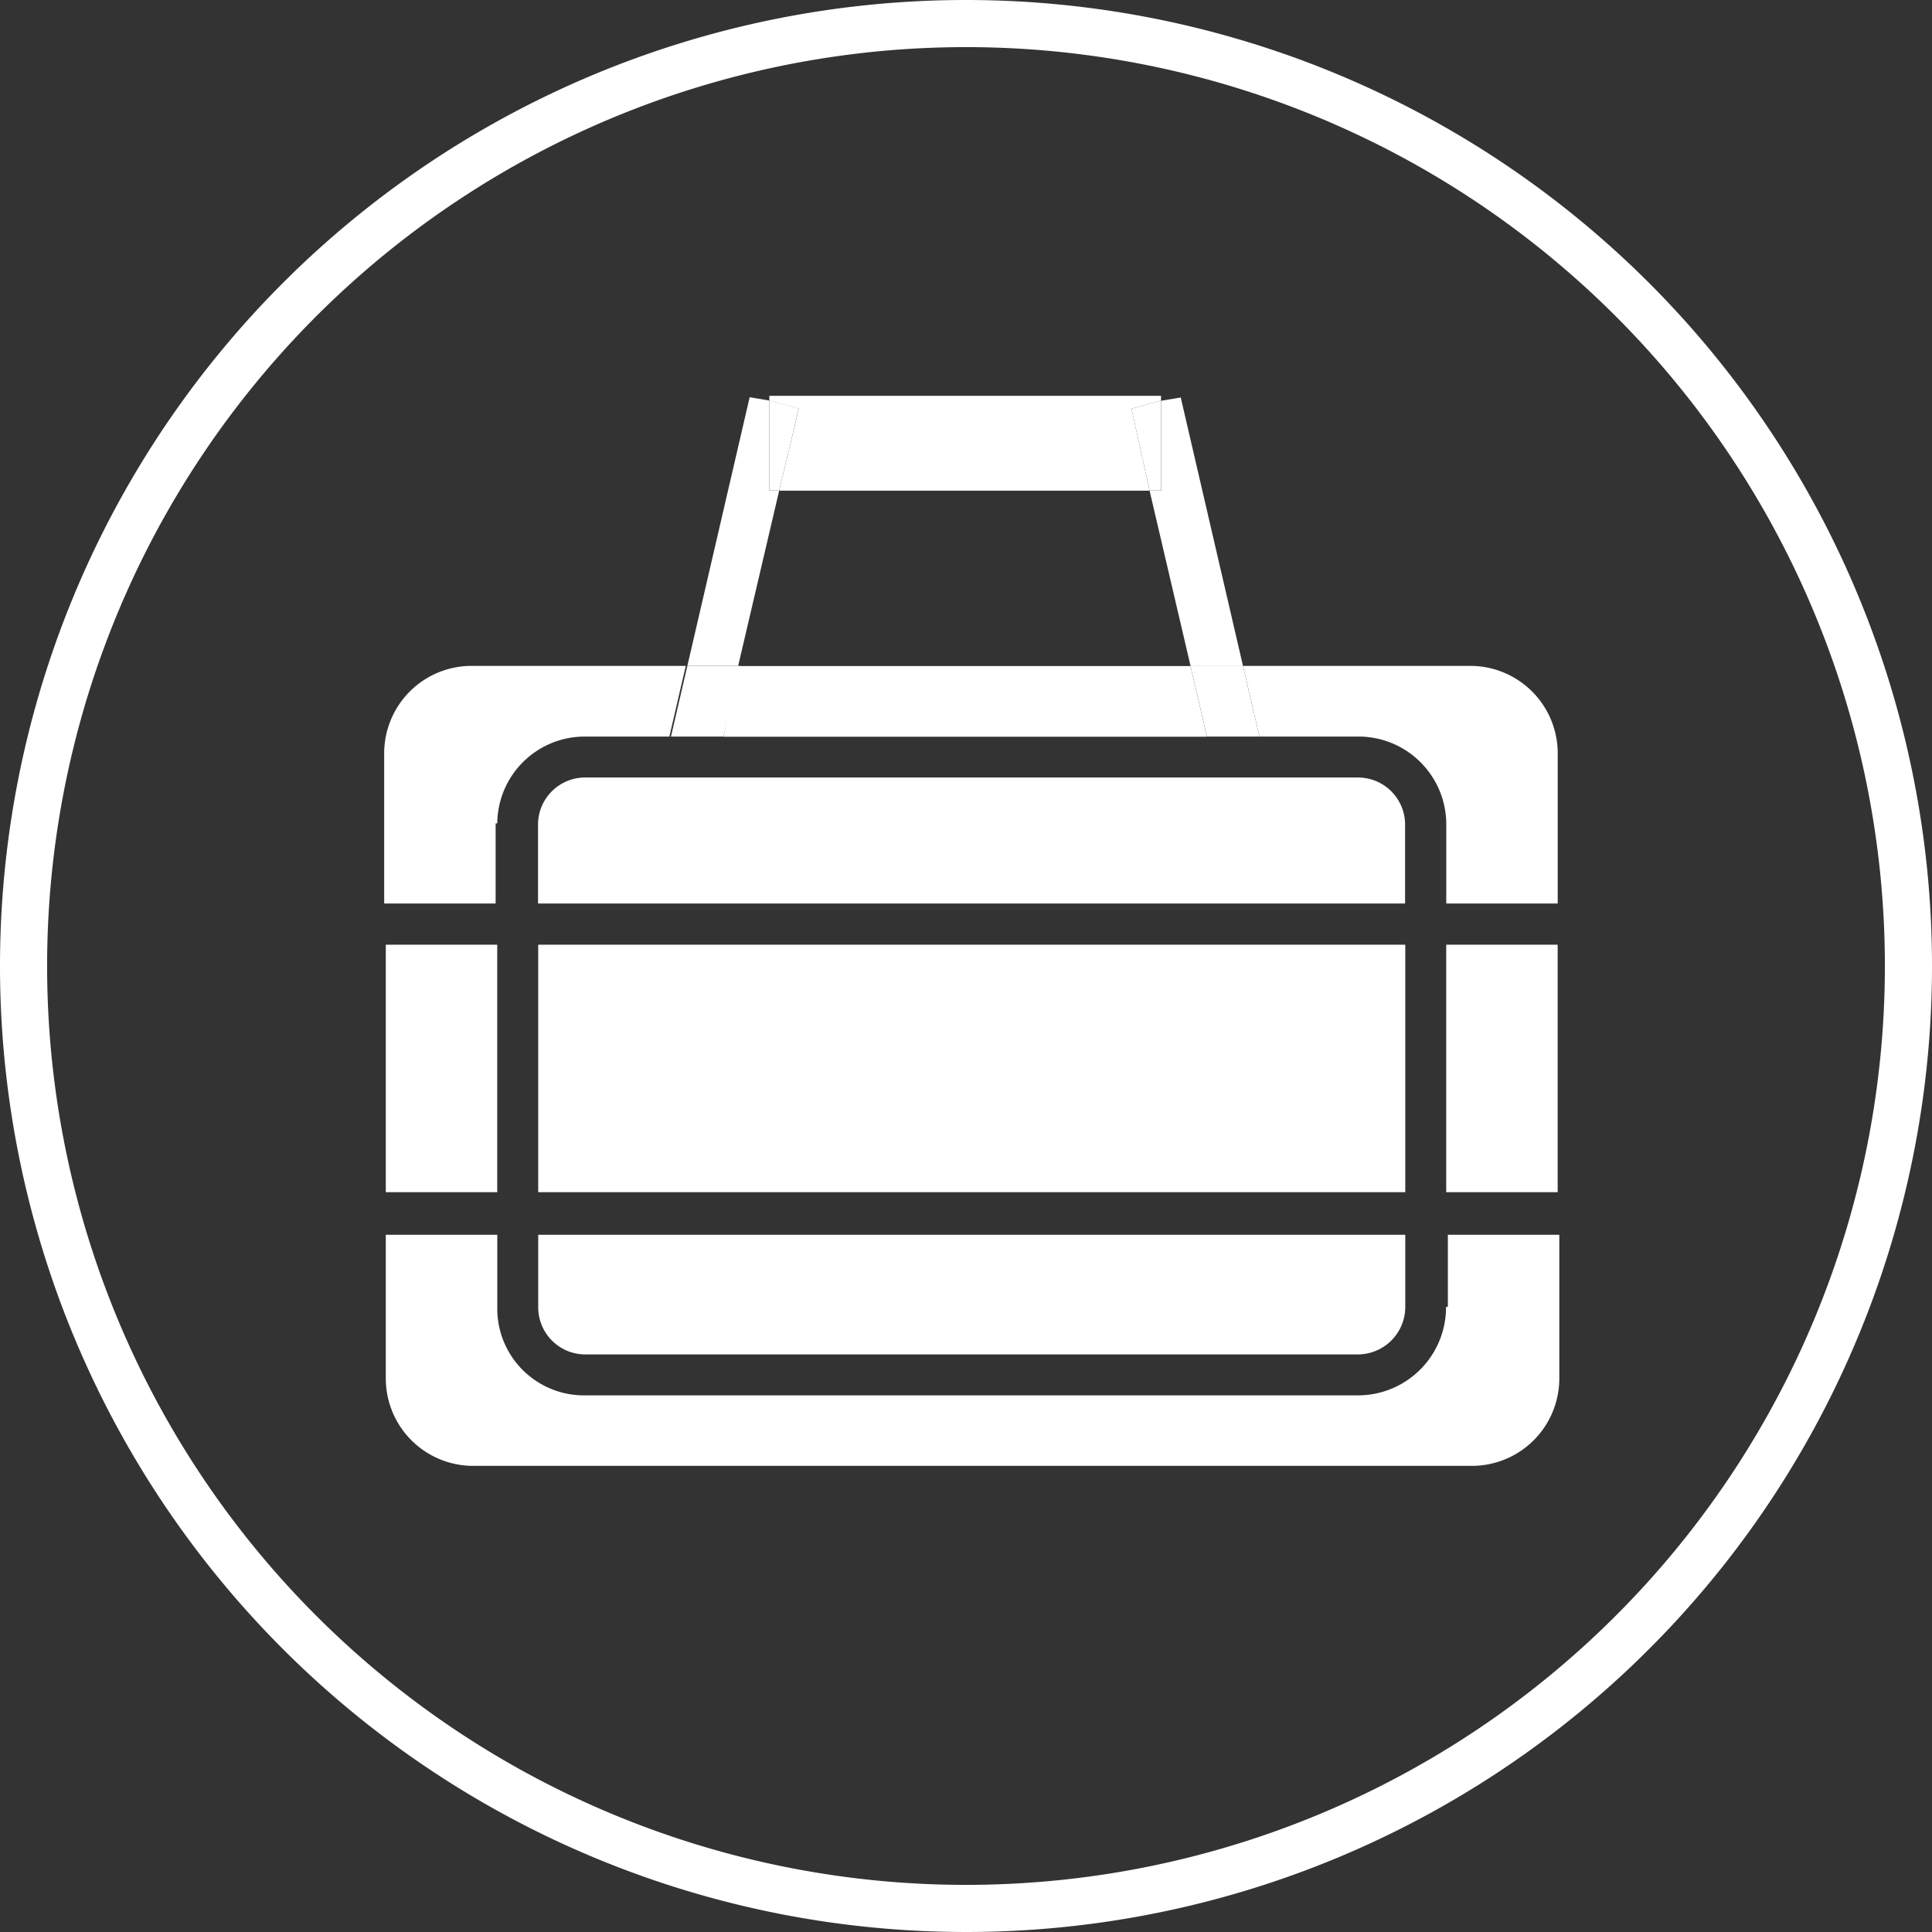
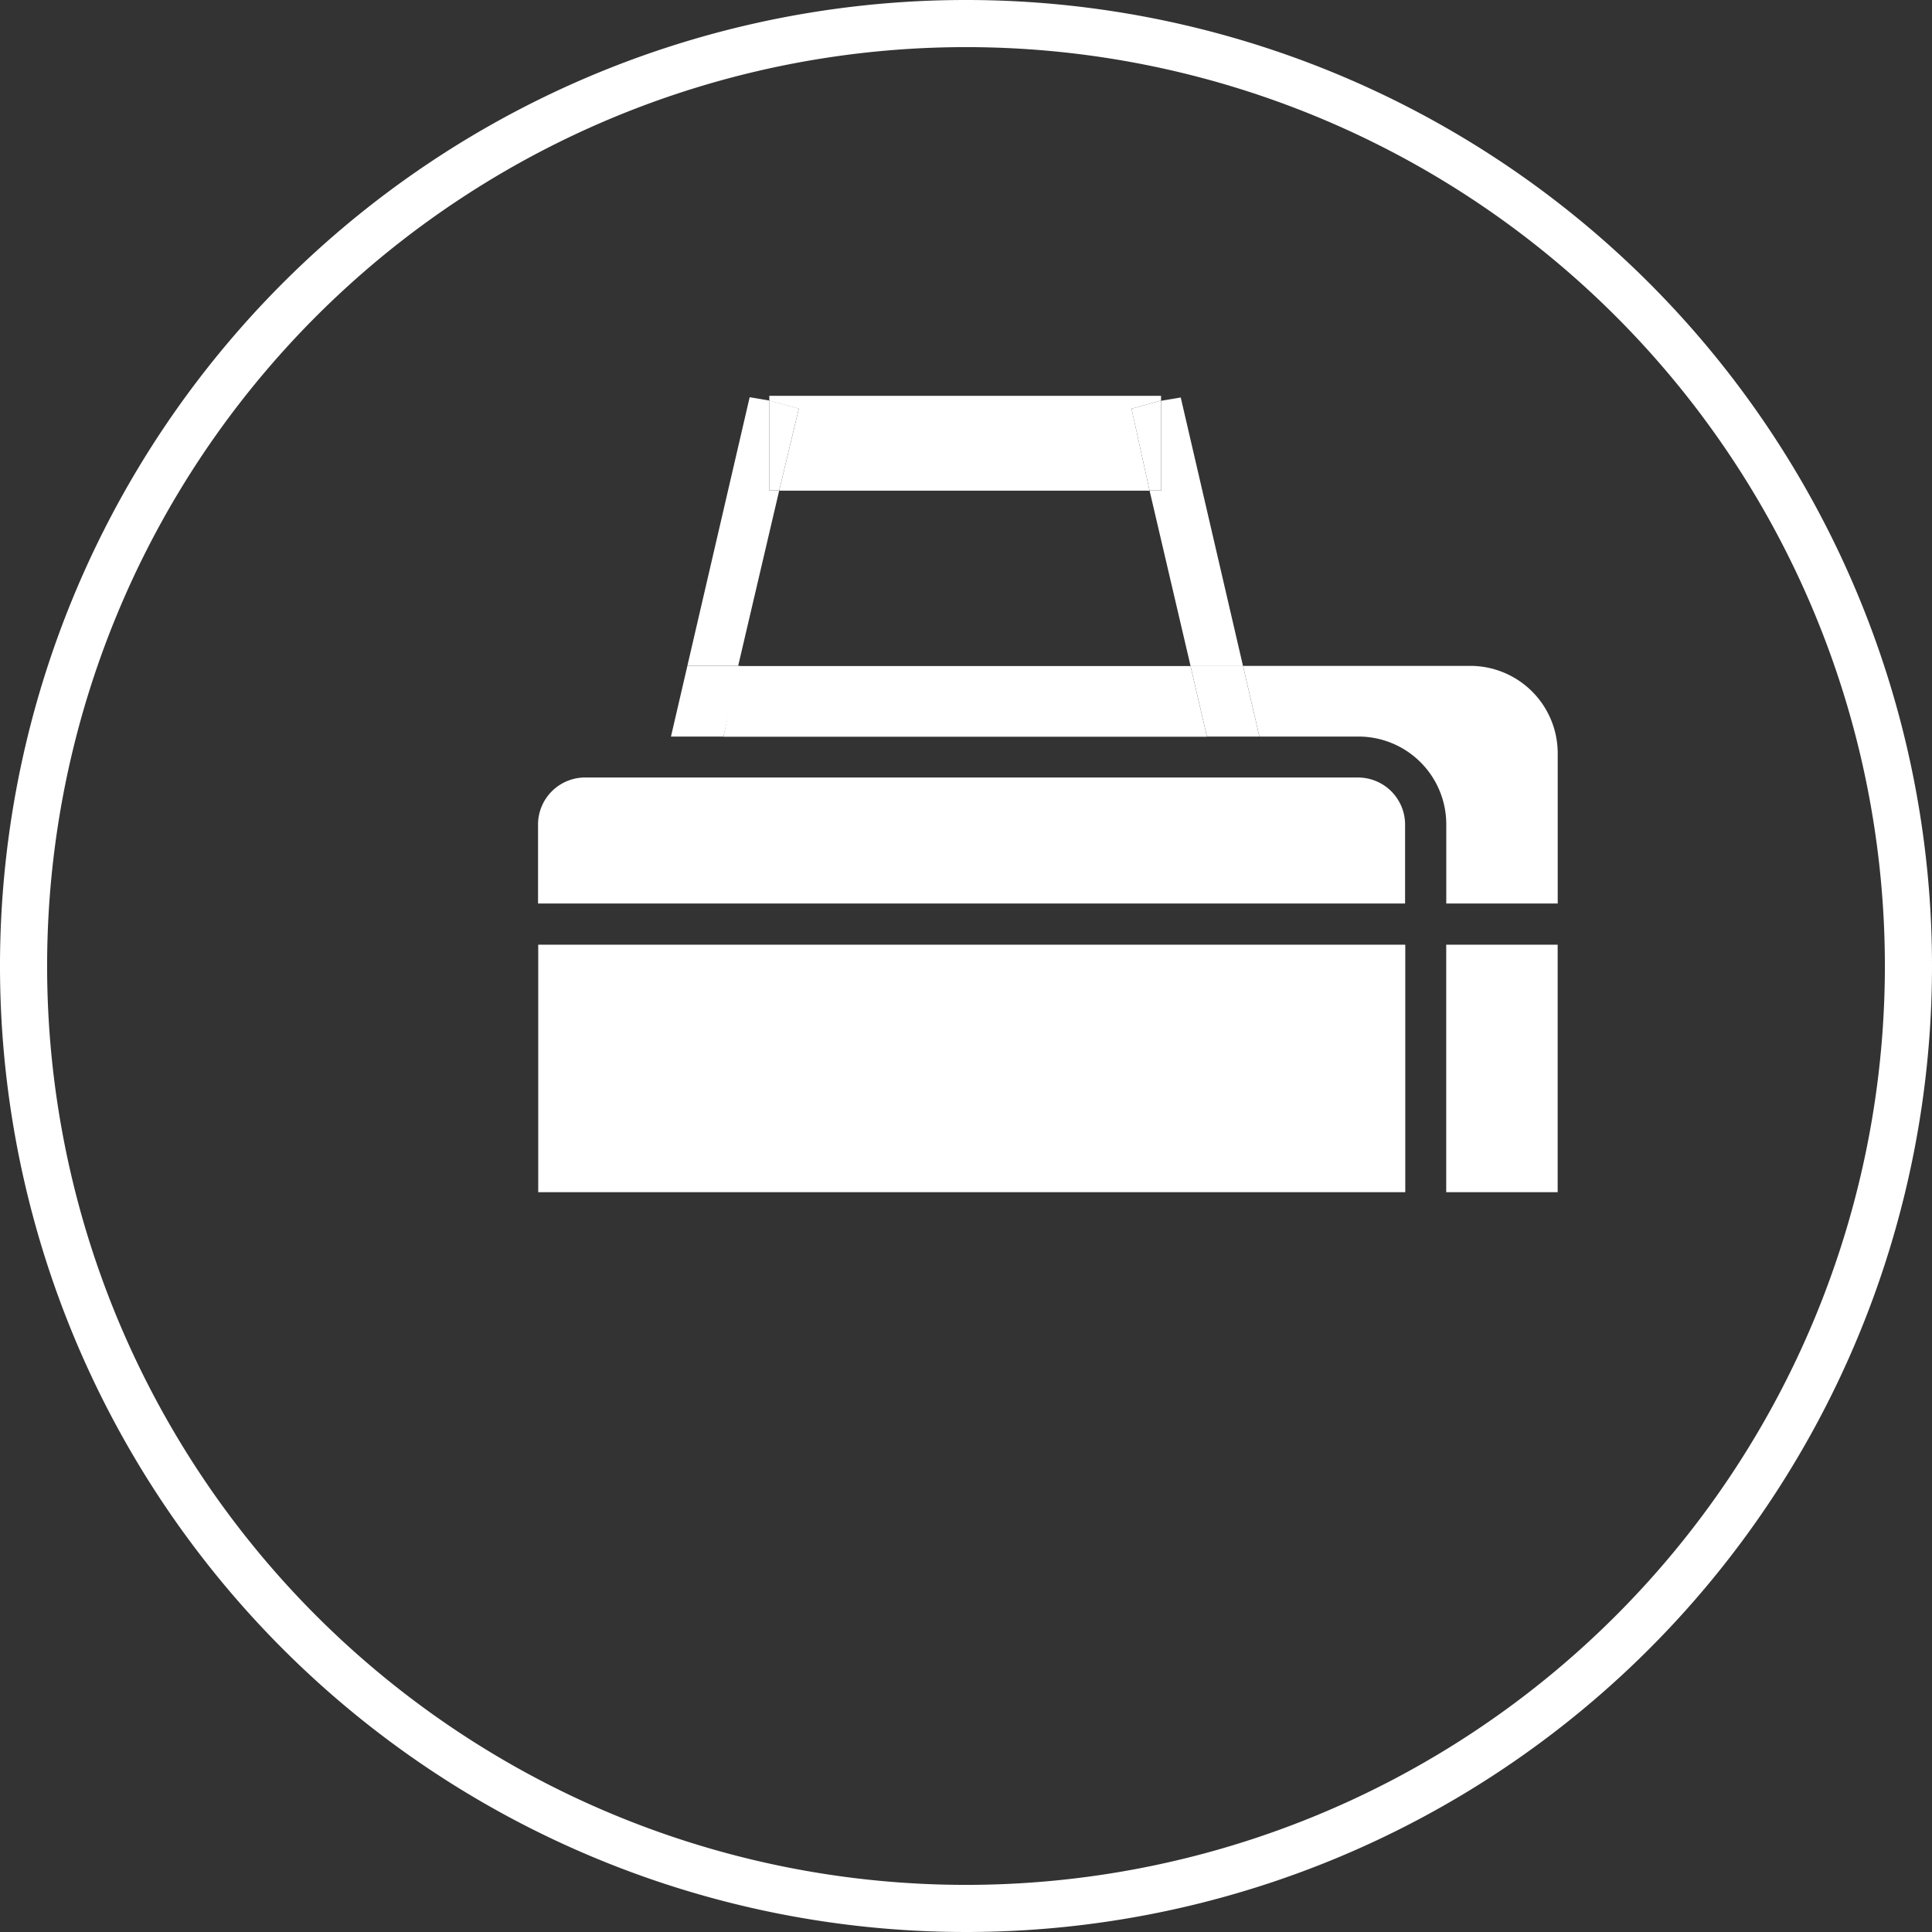
<svg xmlns="http://www.w3.org/2000/svg" viewBox="0 0 41 41">
  <rect x="0" y="0" width="41" height="41" fill="#333333" stroke="none" />
  <defs>
    <style>
      .cls-1 {
        fill: none;
        stroke: #fff;
        fill-rule: evenodd;
      }

      .cls-2 {
        fill: #fff;
      }
    </style>
  </defs>
  <g id="グループ化_215" data-name="グループ化 215" transform="translate(-490.169 -251.5)">
    <path id="パス_475" data-name="パス 475" class="cls-1" d="M268.79,20.09a20,20,0,1,1-20-20,20,20,0,0,1,20,20" transform="translate(261.879 251.91)" />
    <path id="パス_478" data-name="パス 478" class="cls-2" d="M238.665,5.506a1.863,1.863,0,0,1,1.878,1.843v1.7h2.365v-3.2a1.856,1.856,0,0,0-1.843-1.843H236.23l.348,1.5Z" transform="translate(280.318 261.625)" />
    <rect id="長方形_220" data-name="長方形 220" class="cls-2" width="18.4" height="5.252" transform="translate(501.591 271.548)" />
    <path id="パス_481" data-name="パス 481" class="cls-2" d="M242.973,4.01h-9.6l-.313,1.5h10.261Z" transform="translate(272.461 261.625)" />
-     <path id="パス_476" data-name="パス 476" class="cls-2" d="M231.93,9.01a1,1,0,0,0,.974,1.009h16.417A1.009,1.009,0,0,0,250.33,9.01V7.48h-18.4Z" transform="translate(269.661 270.224)" />
-     <path id="パス_479" data-name="パス 479" class="cls-2" d="M233.39,7.349a1.856,1.856,0,0,1,1.843-1.843h1.809l.348-1.5h-4.556a1.856,1.856,0,0,0-1.844,1.843v3.2h2.365v-1.7Z" transform="translate(267.332 261.625)" />
    <path id="パス_480" data-name="パス 480" class="cls-2" d="M249.321,4.69H232.9a1,1,0,0,0-.974.974v1.7h18.4v-1.7a1,1,0,0,0-1.009-.974" transform="translate(269.661 263.31)" />
-     <path id="パス_477" data-name="パス 477" class="cls-2" d="M253.5,9.01a1.87,1.87,0,0,1-1.878,1.878H235.209a1.841,1.841,0,0,1-1.843-1.878V7.48H231v3.061a1.856,1.856,0,0,0,1.843,1.843h21.218a1.856,1.856,0,0,0,1.843-1.843V7.48h-2.365V9.01Z" transform="translate(267.356 270.224)" />
-     <rect id="長方形_221" data-name="長方形 221" class="cls-2" width="2.365" height="5.252" transform="translate(498.356 271.548)" />
    <rect id="長方形_222" data-name="長方形 222" class="cls-2" width="2.365" height="5.252" transform="translate(520.86 271.548)" />
    <path id="パス_484" data-name="パス 484" class="cls-2" d="M233.549,4.377h7.861l-.383-1.739.626-.174v-.1H233.34v.1l.626.174Z" transform="translate(273.155 257.536)" />
    <path id="パス_485" data-name="パス 485" class="cls-2" d="M235.66,4.353l.87,3.722h1.113l-1.322-5.7-.417.07V4.353Z" transform="translate(278.905 257.56)" />
    <path id="パス_482" data-name="パス 482" class="cls-2" d="M236.258,5.506h1.113l-.348-1.5H235.91Z" transform="translate(279.524 261.625)" />
    <path id="パス_486" data-name="パス 486" class="cls-2" d="M235.933,4.3h.243V2.39l-.626.174Z" transform="translate(278.632 257.61)" />
    <path id="パス_487" data-name="パス 487" class="cls-2" d="M234.788,4.353h-.209V2.44l-.417-.07-1.322,5.7h1.078Z" transform="translate(271.916 257.56)" />
    <path id="パス_483" data-name="パス 483" class="cls-2" d="M233.853,5.506l.348-1.5h-1.113l-.348,1.5Z" transform="translate(271.668 261.625)" />
    <path id="パス_488" data-name="パス 488" class="cls-2" d="M233.549,4.3l.417-1.739-.626-.174V4.3Z" transform="translate(273.155 257.61)" />
  </g>
</svg>